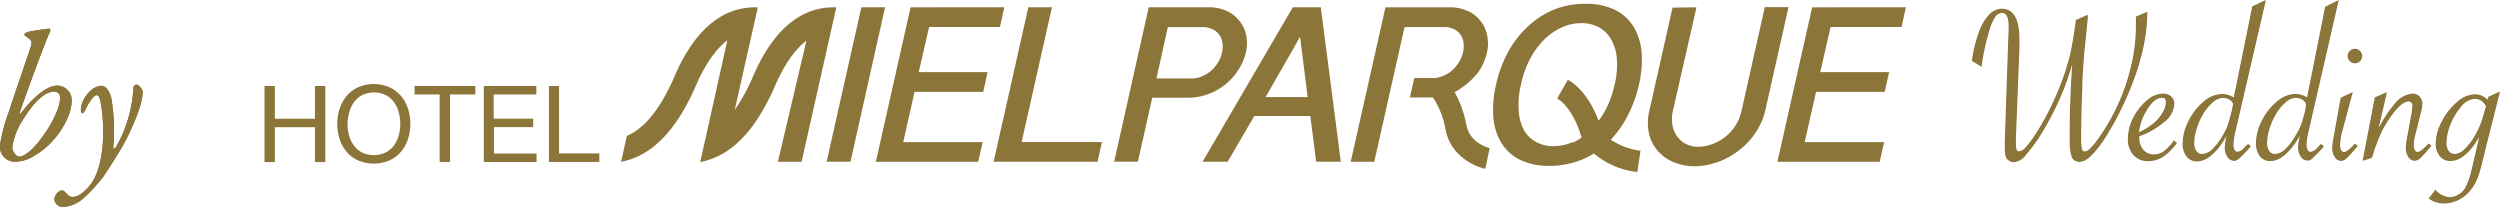
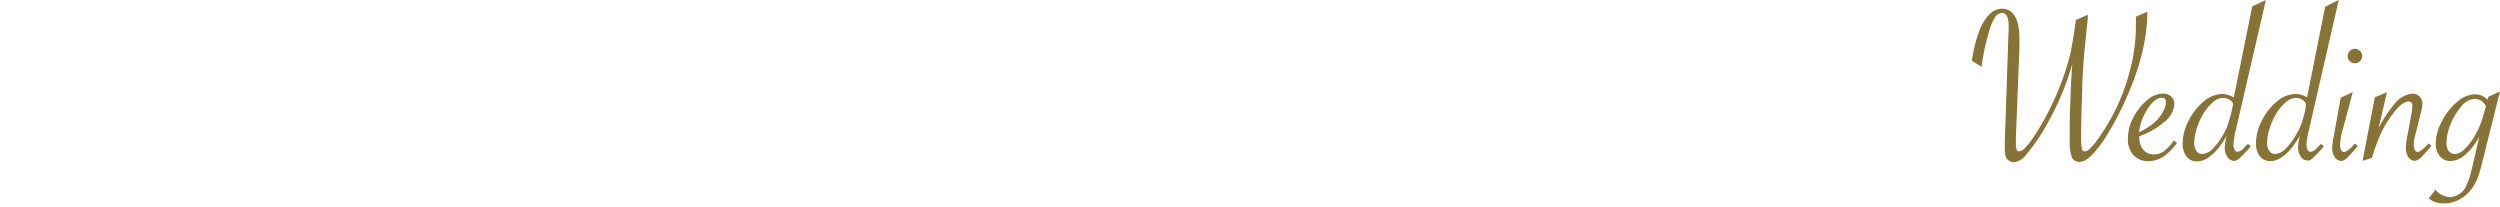
<svg xmlns="http://www.w3.org/2000/svg" width="482.08" height="39.91" viewBox="0 0 482.08 39.91">
  <defs>
    <style>.a{fill:#887337;stroke:#897237;stroke-miterlimit:10;stroke-width:.26px}.b{fill:#8c7539}.c{fill:#8c7438}</style>
  </defs>
  <title>アセット 2</title>
  <path class="a" d="M412 3.29l1.94-.82q-.06 8.06-4.71 17.88a57.51 57.51 0 0 1-2.94 5.44 22.6 22.6 0 0 1-2.76 3.76 7 7 0 0 1-1.38 1.18 2.24 2.24 0 0 1-1.14.35 1.39 1.39 0 0 1-1.39-.86 9.06 9.06 0 0 1-.38-3.19v-2.77q0-2 .17-6.23.17-4.06.37-6.16v-.67a51.81 51.81 0 0 1-4.92 12.23 34.38 34.38 0 0 1-4.25 6.3 3.27 3.27 0 0 1-2.19 1.41 1.54 1.54 0 0 1-1.62-1.34 11.93 11.93 0 0 1-.08-1.83v-.65l.68-20.23q.06-1.21.06-2 0-2.72-1.38-2.72a1.72 1.72 0 0 0-1.43.8A10 10 0 0 0 383.44 6a45.1 45.1 0 0 0-1.44 6.66l-1.62-1a27.54 27.54 0 0 1 1.3-5.33 9.4 9.4 0 0 1 1.94-3.37A3.35 3.35 0 0 1 386 1.81q3.28 0 3.28 5.8v1.65l-.69 17.46v.76a4.3 4.3 0 0 0 .16 1.43.58.58 0 0 0 .58.41 2.05 2.05 0 0 0 1.32-.77 17.19 17.19 0 0 0 1.9-2.52 46.43 46.43 0 0 0 2.87-5.03 55.06 55.06 0 0 0 2.49-5.83q.49-1.36 1-3.14a24 24 0 0 0 .76-3.3q.29-1.49.68-4.27l.06-.51 2.05-.9v.49l-.69 6.77q-.08 1-.22 3.08T401.4 17q-.05 1.62-.12 3.5-.11 3.94-.1 5.86a11.08 11.08 0 0 0 .16 2.36q.16.62.64.62a1.94 1.94 0 0 0 1.2-.67 14.7 14.7 0 0 0 1.72-2.12 40.05 40.05 0 0 0 3.82-6.77 39.37 39.37 0 0 0 2.45-7.46 33.44 33.44 0 0 0 .83-7.18V3.29zm7.22 23.98l.39.32a10.14 10.14 0 0 1-2.61 2.56 5.14 5.14 0 0 1-2.74.79 3.61 3.61 0 0 1-2.8-1.15 4.42 4.42 0 0 1-1-3.08 8.56 8.56 0 0 1 1-3.93 10.58 10.58 0 0 1 2.57-3.3 4.77 4.77 0 0 1 3.08-1.3 2.06 2.06 0 0 1 1.46.51 1.73 1.73 0 0 1 .58 1.34 4.64 4.64 0 0 1-1.81 3.32 15 15 0 0 1-4.94 2.82 3.23 3.23 0 0 0 0 .39 3.55 3.55 0 0 0 .82 2.42 2.68 2.68 0 0 0 2.12.93 3.48 3.48 0 0 0 2-.64 9.46 9.46 0 0 0 1.88-2zm-6.9-1.59a11.57 11.57 0 0 0 3.59-2.31 7.85 7.85 0 0 0 1.36-1.86 3.94 3.94 0 0 0 .51-1.79q0-1-.92-1-1.41 0-2.84 2.21a10.59 10.59 0 0 0-1.71 4.75zM436.75.23L431 25.09a14.79 14.79 0 0 0-.45 2.76 2.23 2.23 0 0 0 .25 1.12.75.75 0 0 0 .68.43 2.15 2.15 0 0 0 1.36-.84l.63-.63h.06l.32.3-.17.2-.84.92-.71.71a4.57 4.57 0 0 1-.79.68 1.1 1.1 0 0 1-.55.14 1.39 1.39 0 0 1-1.19-.73 3.08 3.08 0 0 1-.47-1.68 12.46 12.46 0 0 1 .3-2.05l.24-1.23a13.64 13.64 0 0 1-1.77 3q-2.18 2.8-4.23 2.8a2.34 2.34 0 0 1-1.94-.89 3.79 3.79 0 0 1-.71-2.42 9.42 9.42 0 0 1 1.12-4.32 11.2 11.2 0 0 1 2.86-3.67 5.48 5.48 0 0 1 3.46-1.43 4.11 4.11 0 0 1 2.37.76l3.59-17.7zm-6 19.8a1.71 1.71 0 0 0-.8-.93 2.51 2.51 0 0 0-1.29-.36 3.27 3.27 0 0 0-2.05.9 9.55 9.55 0 0 0-2.05 2.57 13.42 13.42 0 0 0-1.13 2.68 9.17 9.17 0 0 0-.44 2.64 2.81 2.81 0 0 0 .44 1.66 1.41 1.41 0 0 0 1.22.63 3.08 3.08 0 0 0 2-.92 11.57 11.57 0 0 0 2.05-2.67 11.76 11.76 0 0 0 1.12-2.45q.49-1.64.71-2.63zM450.8.23l-5.71 24.87a14.79 14.79 0 0 0-.45 2.76 2.23 2.23 0 0 0 .25 1.12.75.75 0 0 0 .68.43 2.15 2.15 0 0 0 1.36-.84l.63-.63h.06l.32.3-.17.2-.84.92-.71.71a4.57 4.57 0 0 1-.79.68 1.1 1.1 0 0 1-.5.07 1.39 1.39 0 0 1-1.19-.73 3.08 3.08 0 0 1-.47-1.68 12.46 12.46 0 0 1 .3-2.05l.24-1.23a13.64 13.64 0 0 1-1.77 3q-2.18 2.8-4.23 2.8a2.34 2.34 0 0 1-1.94-.89 3.79 3.79 0 0 1-.71-2.42 9.42 9.42 0 0 1 1.12-4.32 11.2 11.2 0 0 1 2.86-3.62 5.48 5.48 0 0 1 3.46-1.43 4.11 4.11 0 0 1 2.37.76l3.51-17.61zm-6 19.8a1.71 1.71 0 0 0-.8-.93 2.51 2.51 0 0 0-1.29-.36 3.27 3.27 0 0 0-2.05.9 9.55 9.55 0 0 0-2.05 2.57 13.42 13.42 0 0 0-1.13 2.68 9.17 9.17 0 0 0-.44 2.64 2.81 2.81 0 0 0 .44 1.66 1.41 1.41 0 0 0 1.22.63 3.08 3.08 0 0 0 2-.92 11.57 11.57 0 0 0 2.05-2.67 11.76 11.76 0 0 0 1.22-2.47q.49-1.64.71-2.63zm8.69-2.03l-1.9 7.1a11.29 11.29 0 0 0-.47 2.8 2.31 2.31 0 0 0 .24 1.12.71.71 0 0 0 .63.43q.67 0 2.14-1.59l.35.3-.22.24a20.55 20.55 0 0 1-1.81 2 1.72 1.72 0 0 1-1 .5 1.35 1.35 0 0 1-1.13-.68 2.93 2.93 0 0 1-.46-1.69 12.7 12.7 0 0 1 .26-2.05l1.36-7.55zm.66-8.45a1.26 1.26 0 0 1 .85 2.15 1.2 1.2 0 0 1-.88.37 1.26 1.26 0 0 1-.9-2.16 1.23 1.23 0 0 1 .93-.37zm1.61 21.27l2.29-11.95 2.05-.88-1.85 7.93a24.17 24.17 0 0 1 3.55-5.73 4.84 4.84 0 0 1 3.39-2 1.7 1.7 0 0 1 1.29.52 2 2 0 0 1 .49 1.42 6 6 0 0 1-.24 1.4l-.22.9-.65 2.63-.22.84a8.89 8.89 0 0 0-.33 2 2.25 2.25 0 0 0 .24 1.11.71.71 0 0 0 .63.42q.67 0 2.14-1.59l.35.3-.22.24a20.55 20.55 0 0 1-1.81 2 1.72 1.72 0 0 1-1 .5 1.35 1.35 0 0 1-1.13-.68 2.93 2.93 0 0 1-.46-1.69 12 12 0 0 1 .26-2.05l.84-4.57a11.16 11.16 0 0 0 .17-1.51.93.93 0 0 0-.24-.69.87.87 0 0 0-.65-.24q-1.49 0-3.67 3.19a20.39 20.39 0 0 0-1.75 3 40.23 40.23 0 0 0-1.55 4.11l-.2.59zm26.13-12.95L478.59 31a26.69 26.69 0 0 1-.87 3.08 9.34 9.34 0 0 1-.91 1.81 7.19 7.19 0 0 1-2.47 2.38 6.23 6.23 0 0 1-3.13.83 4.41 4.41 0 0 1-2.69-.86l1.1-1.43a4.11 4.11 0 0 0 2.78 1.34 3.39 3.39 0 0 0 1.79-.56 3.62 3.62 0 0 0 1.34-1.38 15.07 15.07 0 0 0 1.23-3.57l1.66-7.12q-2.89 5.39-5.87 5.39a2.39 2.39 0 0 1-2-.91 3.58 3.58 0 0 1-.74-2.34 9.17 9.17 0 0 1 1.19-4.23 11.81 11.81 0 0 1 2.88-3.66 5.32 5.32 0 0 1 3.38-1.46 3.26 3.26 0 0 1 2.49 1.2l.2-.76zm-2.38 2.67a2.51 2.51 0 0 0-2.22-1.62 3.9 3.9 0 0 0-2.85 1.62 12 12 0 0 0-2 3.35 9.85 9.85 0 0 0-.81 3.62 2.74 2.74 0 0 0 .46 1.69 1.54 1.54 0 0 0 1.3.62 3 3 0 0 0 1.91-.94 11.78 11.78 0 0 0 2.05-2.67 16.33 16.33 0 0 0 1.84-4.66z" />
-   <path class="b" d="M412 3.29l1.94-.82q-.06 8.06-4.71 17.88a57.51 57.51 0 0 1-2.94 5.44 22.6 22.6 0 0 1-2.76 3.76 7 7 0 0 1-1.38 1.18 2.24 2.24 0 0 1-1.14.35 1.39 1.39 0 0 1-1.39-.86 9.06 9.06 0 0 1-.38-3.19v-2.77q0-2 .17-6.23.17-4.06.37-6.16v-.67a51.81 51.81 0 0 1-4.92 12.23 34.38 34.38 0 0 1-4.25 6.3 3.27 3.27 0 0 1-2.19 1.41 1.54 1.54 0 0 1-1.62-1.34 11.93 11.93 0 0 1-.08-1.83v-.65l.68-20.23q.06-1.21.06-2 0-2.72-1.38-2.72a1.72 1.72 0 0 0-1.43.8A10 10 0 0 0 383.44 6a45.1 45.1 0 0 0-1.44 6.66l-1.62-1a27.54 27.54 0 0 1 1.3-5.33 9.4 9.4 0 0 1 1.94-3.37A3.35 3.35 0 0 1 386 1.81q3.28 0 3.28 5.8v1.65l-.69 17.46v.76a4.3 4.3 0 0 0 .16 1.43.58.58 0 0 0 .58.41 2.05 2.05 0 0 0 1.32-.77 17.19 17.19 0 0 0 1.9-2.52 46.43 46.43 0 0 0 2.87-5.03 55.06 55.06 0 0 0 2.49-5.83q.49-1.36 1-3.14a24 24 0 0 0 .76-3.3q.29-1.49.68-4.27l.06-.51 2.05-.9v.49l-.69 6.77q-.08 1-.22 3.08T401.4 17q-.05 1.62-.12 3.5-.11 3.94-.1 5.86a11.08 11.08 0 0 0 .16 2.36q.16.62.64.62a1.94 1.94 0 0 0 1.2-.67 14.7 14.7 0 0 0 1.72-2.12 40.05 40.05 0 0 0 3.82-6.77 39.37 39.37 0 0 0 2.45-7.46 33.44 33.44 0 0 0 .83-7.18V3.29zm7.22 23.98l.39.32a10.14 10.14 0 0 1-2.61 2.56 5.14 5.14 0 0 1-2.74.79 3.61 3.61 0 0 1-2.8-1.15 4.42 4.42 0 0 1-1-3.08 8.56 8.56 0 0 1 1-3.93 10.58 10.58 0 0 1 2.57-3.3 4.77 4.77 0 0 1 3.08-1.3 2.06 2.06 0 0 1 1.46.51 1.73 1.73 0 0 1 .58 1.34 4.64 4.64 0 0 1-1.81 3.32 15 15 0 0 1-4.94 2.82 3.23 3.23 0 0 0 0 .39 3.55 3.55 0 0 0 .82 2.42 2.68 2.68 0 0 0 2.12.93 3.48 3.48 0 0 0 2-.64 9.46 9.46 0 0 0 1.88-2zm-6.9-1.59a11.57 11.57 0 0 0 3.59-2.31 7.85 7.85 0 0 0 1.36-1.86 3.94 3.94 0 0 0 .51-1.79q0-1-.92-1-1.41 0-2.84 2.21a10.59 10.59 0 0 0-1.71 4.75zM436.75.23L431 25.09a14.79 14.79 0 0 0-.45 2.76 2.23 2.23 0 0 0 .25 1.12.75.75 0 0 0 .68.43 2.15 2.15 0 0 0 1.36-.84l.63-.63h.06l.32.3-.17.2-.84.92-.71.71a4.57 4.57 0 0 1-.79.68 1.1 1.1 0 0 1-.55.14 1.39 1.39 0 0 1-1.19-.73 3.08 3.08 0 0 1-.47-1.68 12.46 12.46 0 0 1 .3-2.05l.24-1.23a13.64 13.64 0 0 1-1.77 3q-2.18 2.8-4.23 2.8a2.34 2.34 0 0 1-1.94-.89 3.79 3.79 0 0 1-.71-2.42 9.42 9.42 0 0 1 1.12-4.32 11.2 11.2 0 0 1 2.86-3.67 5.48 5.48 0 0 1 3.46-1.43 4.11 4.11 0 0 1 2.37.76l3.59-17.7zm-6 19.8a1.71 1.71 0 0 0-.8-.93 2.51 2.51 0 0 0-1.29-.36 3.27 3.27 0 0 0-2.05.9 9.55 9.55 0 0 0-2.05 2.57 13.42 13.42 0 0 0-1.13 2.68 9.17 9.17 0 0 0-.44 2.64 2.81 2.81 0 0 0 .44 1.66 1.41 1.41 0 0 0 1.22.63 3.08 3.08 0 0 0 2-.92 11.57 11.57 0 0 0 2.05-2.67 11.76 11.76 0 0 0 1.12-2.45q.49-1.64.71-2.63zM450.8.23l-5.71 24.87a14.79 14.79 0 0 0-.45 2.76 2.23 2.23 0 0 0 .25 1.12.75.75 0 0 0 .68.43 2.15 2.15 0 0 0 1.36-.84l.63-.63h.06l.32.3-.17.2-.84.92-.71.71a4.57 4.57 0 0 1-.79.68 1.1 1.1 0 0 1-.5.07 1.39 1.39 0 0 1-1.19-.73 3.08 3.08 0 0 1-.47-1.68 12.46 12.46 0 0 1 .3-2.05l.24-1.23a13.64 13.64 0 0 1-1.77 3q-2.18 2.8-4.23 2.8a2.34 2.34 0 0 1-1.94-.89 3.79 3.79 0 0 1-.71-2.42 9.42 9.42 0 0 1 1.12-4.32 11.2 11.2 0 0 1 2.86-3.62 5.48 5.48 0 0 1 3.46-1.43 4.11 4.11 0 0 1 2.37.76l3.51-17.61zm-6 19.8a1.71 1.71 0 0 0-.8-.93 2.51 2.51 0 0 0-1.29-.36 3.27 3.27 0 0 0-2.05.9 9.55 9.55 0 0 0-2.05 2.57 13.42 13.42 0 0 0-1.13 2.68 9.17 9.17 0 0 0-.44 2.64 2.81 2.81 0 0 0 .44 1.66 1.41 1.41 0 0 0 1.22.63 3.08 3.08 0 0 0 2-.92 11.57 11.57 0 0 0 2.05-2.67 11.76 11.76 0 0 0 1.22-2.47q.49-1.64.71-2.63zm8.69-2.03l-1.9 7.1a11.29 11.29 0 0 0-.47 2.8 2.31 2.31 0 0 0 .24 1.12.71.71 0 0 0 .63.43q.67 0 2.14-1.59l.35.3-.22.24a20.55 20.55 0 0 1-1.81 2 1.72 1.72 0 0 1-1 .5 1.35 1.35 0 0 1-1.13-.68 2.93 2.93 0 0 1-.46-1.69 12.7 12.7 0 0 1 .26-2.05l1.36-7.55zm.66-8.45a1.26 1.26 0 0 1 .85 2.15 1.2 1.2 0 0 1-.88.37 1.26 1.26 0 0 1-.9-2.16 1.23 1.23 0 0 1 .93-.37zm1.61 21.27l2.29-11.95 2.05-.88-1.85 7.93a24.17 24.17 0 0 1 3.55-5.73 4.84 4.84 0 0 1 3.39-2 1.7 1.7 0 0 1 1.29.52 2 2 0 0 1 .49 1.42 6 6 0 0 1-.24 1.4l-.22.9-.65 2.63-.22.84a8.89 8.89 0 0 0-.33 2 2.25 2.25 0 0 0 .24 1.11.71.71 0 0 0 .63.42q.67 0 2.14-1.59l.35.3-.22.24a20.55 20.55 0 0 1-1.81 2 1.72 1.72 0 0 1-1 .5 1.35 1.35 0 0 1-1.13-.68 2.93 2.93 0 0 1-.46-1.69 12 12 0 0 1 .26-2.05l.84-4.57a11.16 11.16 0 0 0 .17-1.51.93.93 0 0 0-.24-.69.87.87 0 0 0-.65-.24q-1.49 0-3.67 3.19a20.39 20.39 0 0 0-1.75 3 40.23 40.23 0 0 0-1.55 4.11l-.2.59zm26.13-12.95L478.59 31a26.69 26.69 0 0 1-.87 3.08 9.34 9.34 0 0 1-.91 1.81 7.19 7.19 0 0 1-2.47 2.38 6.23 6.23 0 0 1-3.13.83 4.41 4.41 0 0 1-2.69-.86l1.1-1.43a4.11 4.11 0 0 0 2.78 1.34 3.39 3.39 0 0 0 1.79-.56 3.62 3.62 0 0 0 1.34-1.38 15.07 15.07 0 0 0 1.23-3.57l1.66-7.12q-2.89 5.39-5.87 5.39a2.39 2.39 0 0 1-2-.91 3.58 3.58 0 0 1-.74-2.34 9.17 9.17 0 0 1 1.19-4.23 11.81 11.81 0 0 1 2.88-3.66 5.32 5.32 0 0 1 3.38-1.46 3.26 3.26 0 0 1 2.49 1.2l.2-.76zm-2.38 2.67a2.51 2.51 0 0 0-2.22-1.62 3.9 3.9 0 0 0-2.85 1.62 12 12 0 0 0-2 3.35 9.85 9.85 0 0 0-.81 3.62 2.74 2.74 0 0 0 .46 1.69 1.54 1.54 0 0 0 1.3.62 3 3 0 0 0 1.91-.94 11.78 11.78 0 0 0 2.05-2.67 16.33 16.33 0 0 0 1.84-4.66z" />
-   <path class="c" d="M13.82 19.45c0 3.25-3.08 8.22-7 10.45A7.19 7.19 0 0 1 3 31.19a2.9 2.9 0 0 1-3-3.26 33 33 0 0 1 1.7-6.36C2.5 19 5.26 11.1 5.89 9.14c.45-1.26 0-1.5-.73-2-.25-.17-.45-.28-.45-.52s.45-.39.83-.5 3.64-.6 4-.6c.1 0 .25.35.1.63-.88 1.77-4.9 12.73-5.88 15.7-.07.1.17.14.25 0 1.64-2.13 4.54-5.34 7.06-5.34a2.8 2.8 0 0 1 2.76 2.85s-.01.06-.01.09zm-9.4 3.67a12.44 12.44 0 0 0-2.05 5.41c0 .42.63 1.67 1.37 1.67.52 0 1.22-.38 2.3-1.32 2.2-2.05 5.56-7.19 5.56-10.13a1.11 1.11 0 0 0-1.14-1.08h-.06c-2.16-.01-4.51 3.03-5.98 5.44zM21.48 19a37.75 37.75 0 0 1 .35 9.63c0 .14.38 0 .6-.38a25.56 25.56 0 0 0 3.29-11.39c0-.25.42-.55.55-.55.55 0 1.25 1 1.25 1.4 0 2.94-2.9 8.8-4 10.68-1.5 2.48-3.08 5-3.77 5.91a29.86 29.86 0 0 1-3.74 4 6.34 6.34 0 0 1-3.74 1.6 1.62 1.62 0 0 1-1.78-1.43c0-.77.77-1.75 1.43-1.75a.55.55 0 0 1 .42.14c.52.38.87 1.12 1.6 1.12 1 0 2-.6 3.39-2.24 1.54-1.82 2.55-5.69 2.55-9.88a30.73 30.73 0 0 0-.52-6.36c-.17-.52-.25-1.15-.73-1.15s-1.35 1.14-2.08 2.65c-.25.49-.45.84-.63.84s-.28-.25-.32-.6c-.1-1.72 1.82-4.68 4-4.68 1.03-.05 1.73 1.62 1.88 2.44z" />
-   <path class="b" d="M13.82 19.45c0 3.25-3.08 8.22-7 10.45A7.19 7.19 0 0 1 3 31.19a2.9 2.9 0 0 1-3-3.26 33 33 0 0 1 1.7-6.36C2.5 19 5.26 11.1 5.89 9.14c.45-1.26 0-1.5-.73-2-.25-.17-.45-.28-.45-.52s.45-.39.83-.5 3.64-.6 4-.6c.1 0 .25.35.1.63-.88 1.77-4.9 12.73-5.88 15.7-.07.1.17.14.25 0 1.64-2.13 4.54-5.34 7.06-5.34a2.8 2.8 0 0 1 2.76 2.85s-.01.06-.01.09zm-9.4 3.67a12.44 12.44 0 0 0-2.05 5.41c0 .42.63 1.67 1.37 1.67.52 0 1.22-.38 2.3-1.32 2.2-2.05 5.56-7.19 5.56-10.13a1.11 1.11 0 0 0-1.14-1.08h-.06c-2.16-.01-4.51 3.03-5.98 5.44zM21.48 19a37.75 37.75 0 0 1 .35 9.63c0 .14.38 0 .6-.38a25.56 25.56 0 0 0 3.29-11.39c0-.25.42-.55.55-.55.55 0 1.25 1 1.25 1.4 0 2.94-2.9 8.8-4 10.68-1.5 2.48-3.08 5-3.77 5.91a29.86 29.86 0 0 1-3.74 4 6.34 6.34 0 0 1-3.74 1.6 1.62 1.62 0 0 1-1.78-1.43c0-.77.77-1.75 1.43-1.75a.55.55 0 0 1 .42.14c.52.38.87 1.12 1.6 1.12 1 0 2-.6 3.39-2.24 1.54-1.82 2.55-5.69 2.55-9.88a30.73 30.73 0 0 0-.52-6.36c-.17-.52-.25-1.15-.73-1.15s-1.35 1.14-2.08 2.65c-.25.49-.45.84-.63.84s-.28-.25-.32-.6c-.1-1.72 1.82-4.68 4-4.68 1.03-.05 1.73 1.62 1.88 2.44zM53 16.58v6.31h7.73v-6.31h2v14.67h-2v-6.72H53v6.72h-2V16.58zM65.5 21a7.24 7.24 0 0 1 1.3-2.45 6.46 6.46 0 0 1 2.2-1.7 7.67 7.67 0 0 1 6.16 0 6.47 6.47 0 0 1 2.2 1.7A7.28 7.28 0 0 1 78.69 21a9.63 9.63 0 0 1 0 5.77 7.25 7.25 0 0 1-1.33 2.45 6.33 6.33 0 0 1-2.2 1.69 7.8 7.8 0 0 1-6.16 0 6.32 6.32 0 0 1-2.2-1.69 7.19 7.19 0 0 1-1.33-2.45 9.63 9.63 0 0 1 0-5.77zm1.8 5.07a5.89 5.89 0 0 0 .9 1.93 4.59 4.59 0 0 0 1.58 1.39 5.31 5.31 0 0 0 4.6 0A4.59 4.59 0 0 0 76 28a5.89 5.89 0 0 0 .9-1.94 8.46 8.46 0 0 0 0-4.38 6 6 0 0 0-.9-1.94 4.62 4.62 0 0 0-1.58-1.39 5.31 5.31 0 0 0-4.6 0 4.62 4.62 0 0 0-1.58 1.39 6 6 0 0 0-.9 1.94 8.45 8.45 0 0 0-.04 4.42zm12.64-7.85v-1.64h11.73v1.64h-4.89v13h-2v-13zm23.48-1.64v1.64H95.2v4.66h7.62v1.64h-7.57v5.08h8.22v1.64H93.29V16.58zm4.38 0v13h7.77v1.64h-9.72V16.58zM170.67 1.4L164 31.19h-4.6l6.7-29.79zm23 0l-.85 3.81h-13.66l-2 8.7h13.28l-.85 3.81h-13.24l-2.18 9.69h15.31l-.85 3.79h-19.74l6.7-29.79zm173.85 0l-.85 3.81H353l-2 8.7h13.28l-.85 3.81h-13.24L348 27.41h15.31l-.85 3.79h-19.72l6.7-29.79zm-164.67 0l-5.85 26h15.48l-.84 3.79H191.6l6.7-29.79zm18.66 0h11.4a8.42 8.42 0 0 1 3.79.78 6.63 6.63 0 0 1 2.46 2.05A6.53 6.53 0 0 1 240.35 7a8 8 0 0 1-.09 3.08 10.58 10.58 0 0 1-1.37 3.25 11.71 11.71 0 0 1-5.76 4.77 11.24 11.24 0 0 1-4.11.74h-6.83l-2.77 12.33h-4.57zM223 15.13h6.83a4.81 4.81 0 0 0 1.87-.39 6.5 6.5 0 0 0 1.73-1 7.19 7.19 0 0 0 1.39-1.61 6.28 6.28 0 0 0 .83-2 4.89 4.89 0 0 0 .07-1.93 3.56 3.56 0 0 0-.64-1.54 3.3 3.3 0 0 0-1.25-1 4.11 4.11 0 0 0-1.83-.43h-6.8zM254.69 1.4l3.86 29.79h-4.75l-1.13-8.82h-10.8l-5.14 8.82h-4.84L249.3 1.4zm-4 5.69L249.05 10l-1.64 2.85-1.65 2.87-1.71 3h8.11zm76.45-5.68l-4.53 19.86a7 7 0 0 0-.1 2.95 5.31 5.31 0 0 0 1 2.21 4.65 4.65 0 0 0 1.73 1.39 5.06 5.06 0 0 0 2.18.48 8.1 8.1 0 0 0 2.56-.44 9 9 0 0 0 2.51-1.31 9.15 9.15 0 0 0 2.05-2.17 8.56 8.56 0 0 0 1.28-3l4.49-20h4.57l-4.44 19.77a12.47 12.47 0 0 1-1.2 3.24 14.11 14.11 0 0 1-4.24 4.85 15.49 15.49 0 0 1-2.66 1.57 15.13 15.13 0 0 1-2.86.93 13.08 13.08 0 0 1-2.79.32 10.16 10.16 0 0 1-3.75-.71 8 8 0 0 1-3.08-2.05 7.8 7.8 0 0 1-1.86-3.41 10.27 10.27 0 0 1 .09-4.73l4.43-19.69zm-166 0c-2.51 0-10.17 0-15.87 13.18a36.26 36.26 0 0 1-3.59 6.61l4.45-19.79H146c-2.52 0-10.17 0-15.87 13.18-3.25 7.53-6.49 10.42-9.25 11.62l-1.12 5c4-.81 9.6-3.49 14.49-14.84 2-4.56 4.11-7.14 6-8.6l-4.11 18.49-1.12 5c4-.81 9.6-3.49 14.49-14.84 2-4.56 4.11-7.14 6-8.6L150 31.2h4.57l6.7-29.79zM134.91 31.2zm178.8-8.6a24.13 24.13 0 0 0 2.34-6.32 20 20 0 0 0 .49-6.3A11.3 11.3 0 0 0 315 5.14a8.69 8.69 0 0 0-3.65-3.27 12.59 12.59 0 0 0-5.6-1.14 16.08 16.08 0 0 0-6.16 1.15 16.52 16.52 0 0 0-5 3.26 19.11 19.11 0 0 0-3.79 4.9 24.32 24.32 0 0 0-2.32 6.3 20.28 20.28 0 0 0-.51 6.32 11.06 11.06 0 0 0 1.57 4.94 8.73 8.73 0 0 0 3.61 3.23 12.46 12.46 0 0 0 5.6 1.15 16.22 16.22 0 0 0 6.16-1.15 16.64 16.64 0 0 0 2.44-1.23 15.62 15.62 0 0 0 8.39 3.57l.6-4.11a13.22 13.22 0 0 1-5.74-2.13 19.64 19.64 0 0 0 3.12-4.33zm-10.38 4.77a9.25 9.25 0 0 1-3.77.81 6.83 6.83 0 0 1-3.37-.81 6 6 0 0 1-2.33-2.29 9.1 9.1 0 0 1-1-3.74 16.29 16.29 0 0 1 .43-5 19.37 19.37 0 0 1 1.76-5 15.41 15.41 0 0 1 2.75-3.73 11.48 11.48 0 0 1 3.39-2.34 9.16 9.16 0 0 1 3.74-.81 7 7 0 0 1 3.4.81 6.08 6.08 0 0 1 2.36 2.34 9 9 0 0 1 1.09 3.73 16.17 16.17 0 0 1-.43 5 19.43 19.43 0 0 1-1.83 5 17.11 17.11 0 0 1-1.25 1.93c-1-2.55-2.79-6.11-5.93-7.89L300.27 19c1.76 1 3.42 3.52 4.46 6.76a7.87 7.87 0 0 0 .28.74 11 11 0 0 1-1.67 1zm-20.43-2.71l-.17-.74a21 21 0 0 0-2.23-6.16 8.69 8.69 0 0 0 1.17-.71A14.49 14.49 0 0 0 285 14a10.79 10.79 0 0 0 1.73-3.82 8 8 0 0 0 .09-3.08 6.5 6.5 0 0 0-1.17-2.86 6.66 6.66 0 0 0-2.46-2.05 8.42 8.42 0 0 0-3.79-.78h-12.24l-6.7 29.79H265l3.61-16.06 2.23-9.92h7.69a4.11 4.11 0 0 1 1.78.37 3.29 3.29 0 0 1 1.26 1 3.48 3.48 0 0 1 .63 1.54 5 5 0 0 1-.08 1.93 6.24 6.24 0 0 1-.83 2 7.19 7.19 0 0 1-1.38 1.61 6.32 6.32 0 0 1-1.73 1 4.89 4.89 0 0 1-1.88.39h-3.59l-.83 3.73h4.43a15.58 15.58 0 0 1 2.39 6l.18.76c1.12 4.55 5.42 6.57 7.54 7l.83-4c-.88-.18-3.66-1.31-4.33-3.9z" />
</svg>